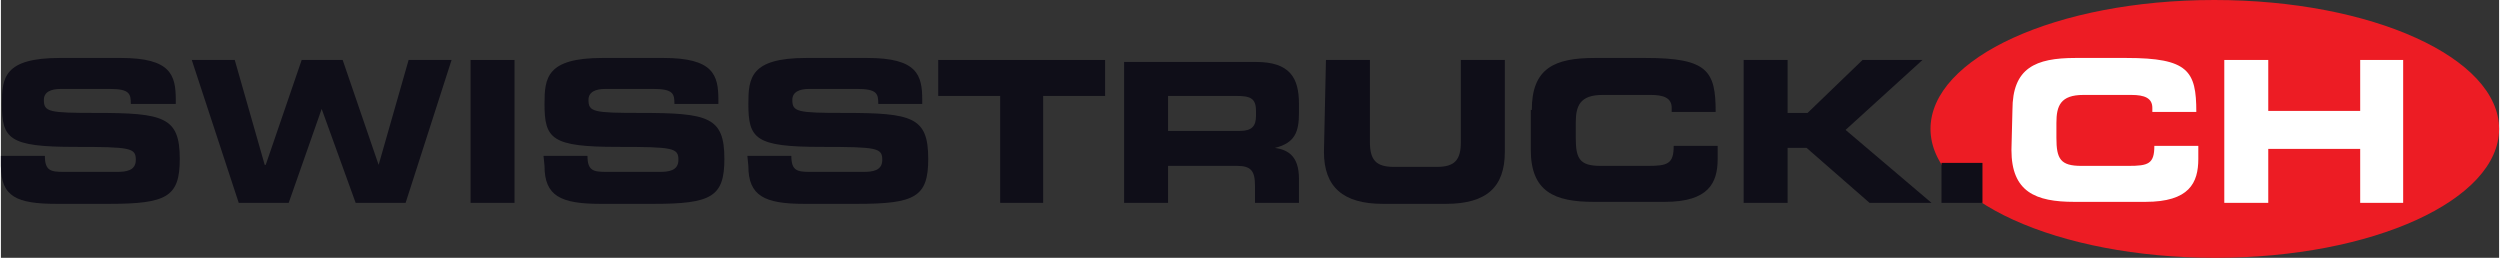
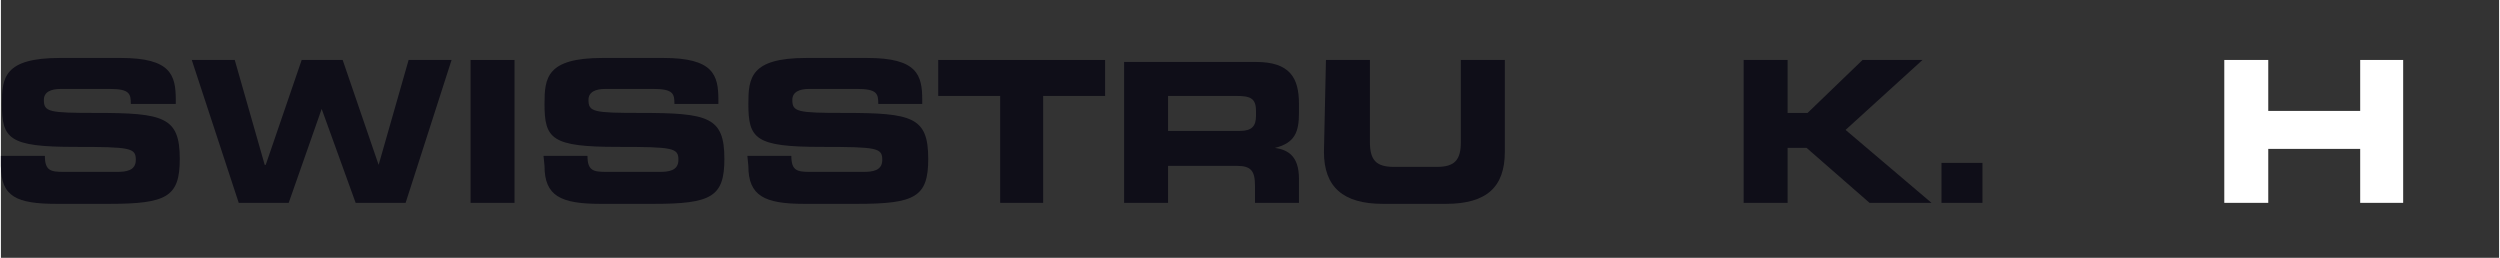
<svg xmlns="http://www.w3.org/2000/svg" version="1.1" id="Calque_1" x="0px" y="0px" viewBox="0 0 250 25.8" style="enable-background:new 0 0 250 25.8;" xml:space="preserve" width="3840" height="396">
  <rect x="0" y="0" width="250" height="25.8" fill="#333333" stroke="none" />
  <style type="text/css">
	.st0{fill:#ED1C24;}
	.st1{fill:#0F0E18;}
	.st2{fill:#FFFFFF;}
</style>
-   <path class="st0" d="M193.1,12.9c0,7.1,12.7,12.9,28.5,12.9S250,20,250,12.9S237.3,0,221.5,0S193.1,5.8,193.1,12.9" />
  <path class="st1" d="M0,15.6h4.4c0,1.5,0.6,1.6,1.9,1.6h5.3c0.9,0,1.9-0.1,1.9-1.2c0-1.2-0.5-1.3-6.1-1.3c-6.6,0-7.3-0.8-7.3-4.3  c0-2.6,0.2-4.6,5.8-4.6H12c5,0,5.5,1.7,5.5,4.2v0.4H13c0-1-0.1-1.5-2.1-1.5H6c-1,0-1.7,0.3-1.7,1.1c0,1.2,0.5,1.3,5.2,1.3  c6.8,0,8.4,0.4,8.4,4.6c0,3.8-1.3,4.5-7.1,4.5H5.6c-4,0-5.6-0.7-5.6-3.8V15.6" />
  <polyline class="st1" points="19.1,6 23.4,6 26.4,16.5 26.5,16.5 30.1,6 34.2,6 37.8,16.5 37.8,16.5 40.8,6 45.1,6 40.5,20.3   35.5,20.3 32.1,10.9 32.1,10.9 28.8,20.3 23.8,20.3 19.1,6 " />
  <rect x="47" y="6" class="st1" width="4.4" height="14.3" />
  <path class="st1" d="M54.3,15.6h4.4c0,1.5,0.6,1.6,1.9,1.6h5.3c0.9,0,1.9-0.1,1.9-1.2c0-1.2-0.5-1.3-6.1-1.3c-6.6,0-7.3-0.8-7.3-4.3  c0-2.6,0.2-4.6,5.8-4.6h6.1c5,0,5.5,1.7,5.5,4.2v0.4h-4.4c0-1-0.1-1.5-2.1-1.5h-4.8c-1,0-1.7,0.3-1.7,1.1c0,1.2,0.5,1.3,5.2,1.3  c6.8,0,8.4,0.4,8.4,4.6c0,3.8-1.3,4.5-7.1,4.5H60c-4,0-5.6-0.8-5.6-3.8L54.3,15.6" />
  <path class="st1" d="M74.7,15.6h4.4c0,1.5,0.6,1.6,1.9,1.6h5.3c0.9,0,1.9-0.1,1.9-1.2c0-1.2-0.5-1.3-6.1-1.3c-6.6,0-7.3-0.8-7.3-4.3  c0-2.6,0.2-4.6,5.8-4.6h6.1c5,0,5.5,1.7,5.5,4.2v0.4h-4.4c0-1-0.1-1.5-2.1-1.5h-4.8c-1,0-1.7,0.3-1.7,1.1c0,1.2,0.5,1.3,5.2,1.3  c6.8,0,8.4,0.4,8.4,4.6c0,3.8-1.3,4.5-7.1,4.5h-5.3c-4,0-5.6-0.8-5.6-3.8L74.7,15.6" />
  <polyline class="st1" points="93.8,6 110.5,6 110.5,9.6 104.3,9.6 104.3,20.3 100,20.3 100,9.6 93.8,9.6 93.8,6 " />
  <path class="st1" d="M116.8,9.6h6.8c1.4,0,2,0.2,2,1.5v0.5c0,1-0.4,1.5-1.6,1.5h-7.2L116.8,9.6 M112.4,20.3h4.4v-3.7h6.9  c1.4,0,1.8,0.5,1.8,2v1.7h4.4v-2.4c0-2.3-1.1-2.9-2.4-3.1l0,0c2-0.5,2.4-1.6,2.4-3.5v-0.9c0-2.6-0.9-4.2-4.3-4.2h-13.2  C112.4,6.2,112.4,20.3,112.4,20.3z" />
  <path class="st1" d="M132.6,6h4.4v8.2c0,1.8,0.6,2.5,2.4,2.5h4.3c1.8,0,2.4-0.7,2.4-2.5V6h4.4v9.2c0,3.5-1.8,5.2-5.9,5.2h-6.3  c-4,0-5.9-1.7-5.9-5.2L132.6,6" />
-   <path class="st1" d="M153.2,11c0-4.2,2.3-5.2,6.3-5.2h5.1c6.2,0,7,1.3,7,5.4h-4.4v-0.4c0-1-0.8-1.3-2.1-1.3h-4.8  c-2.3,0-2.7,1.1-2.7,2.8v1.5c0,2.1,0.4,2.8,2.5,2.8h4.7c2,0,2.6-0.2,2.6-2h4.4v1.3c0,2.4-0.9,4.3-5.3,4.3h-7.1c-3.9,0-6.3-1-6.3-5.2  v-4" />
  <polyline class="st1" points="174.4,6 178.8,6 178.8,11.3 180.8,11.3 186.3,6 192.3,6 184.6,13 193.2,20.3 187,20.3 180.7,14.8   178.8,14.8 178.8,20.3 174.4,20.3 174.4,6 " />
  <rect x="194.2" y="16.3" class="st1" width="4.1" height="4" />
-   <path class="st2" d="M201.3,11c0-4.2,2.3-5.2,6.3-5.2h5.1c6.2,0,7,1.3,7,5.4h-4.4v-0.4c0-1-0.8-1.3-2.1-1.3h-4.8  c-2.3,0-2.7,1.1-2.7,2.8v1.5c0,2.1,0.4,2.8,2.5,2.8h4.7c2,0,2.6-0.2,2.6-2h4.4v1.3c0,2.4-0.9,4.3-5.3,4.3h-7.1c-3.9,0-6.3-1-6.3-5.2  L201.3,11" />
  <polyline class="st2" points="222.5,6 226.9,6 226.9,11.1 236.1,11.1 236.1,6 240.4,6 240.4,20.3 236.1,20.3 236.1,14.9 226.9,14.9   226.9,20.3 222.5,20.3 222.5,6 " />
</svg>